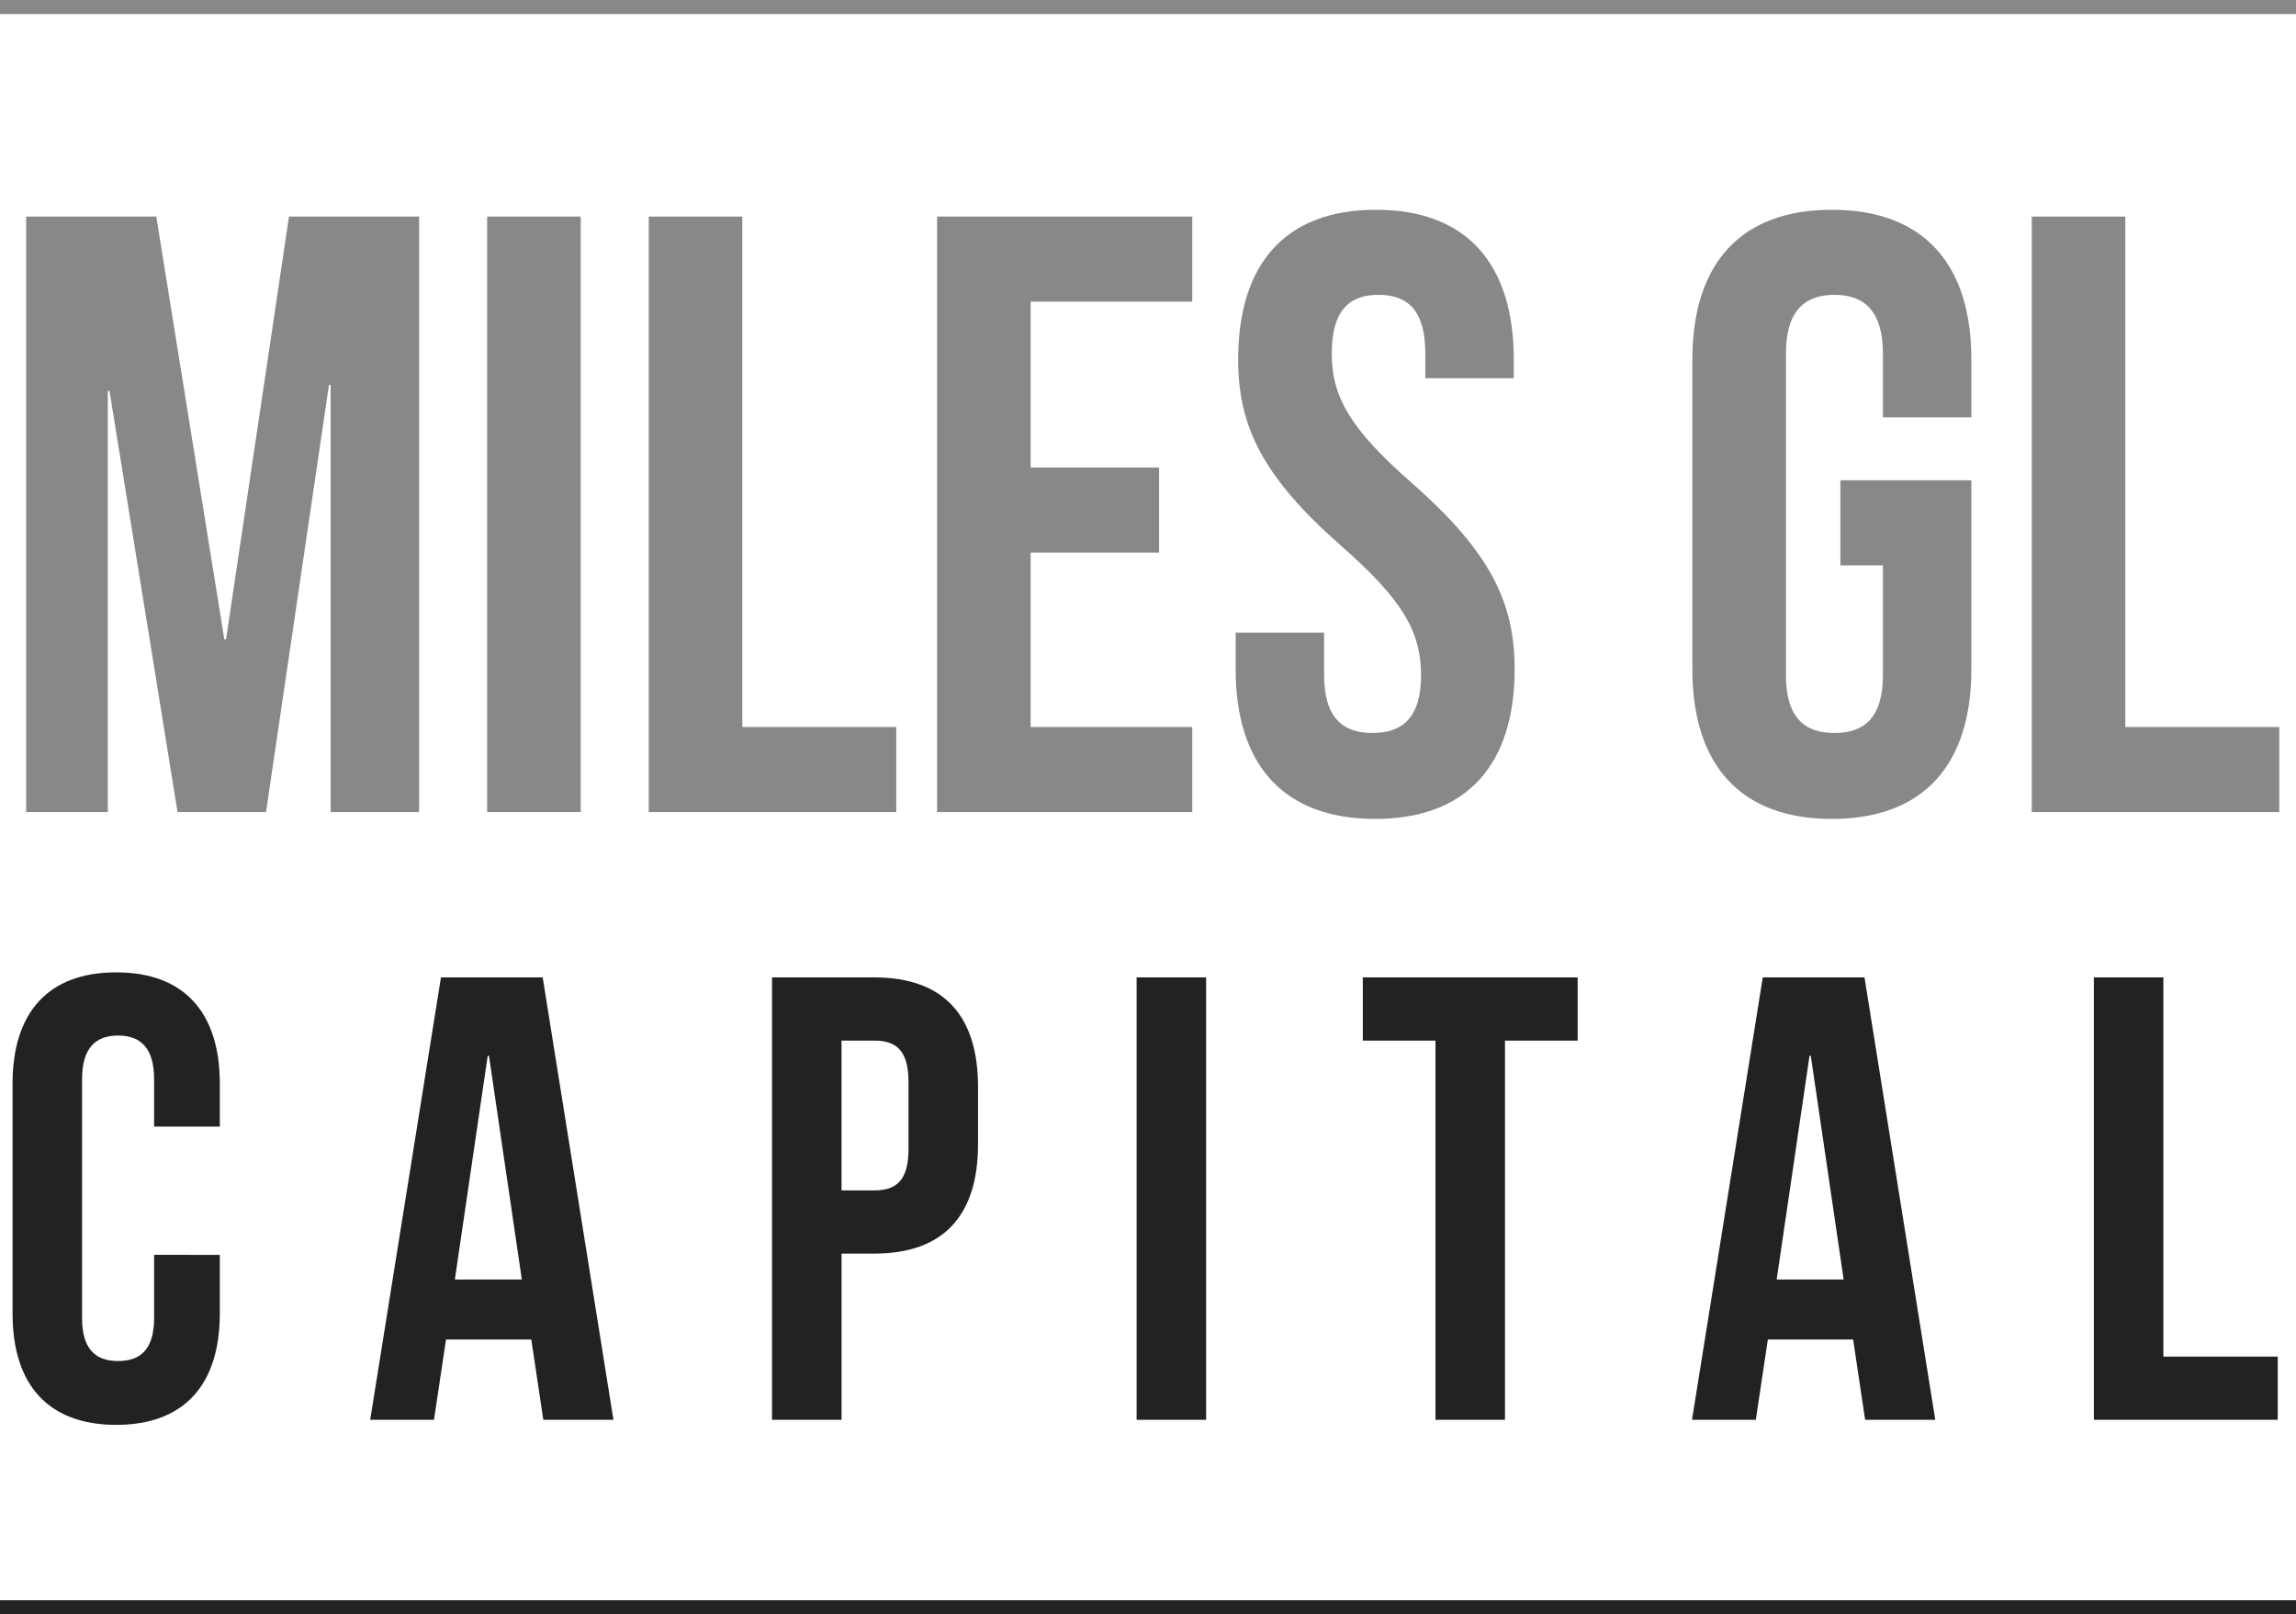
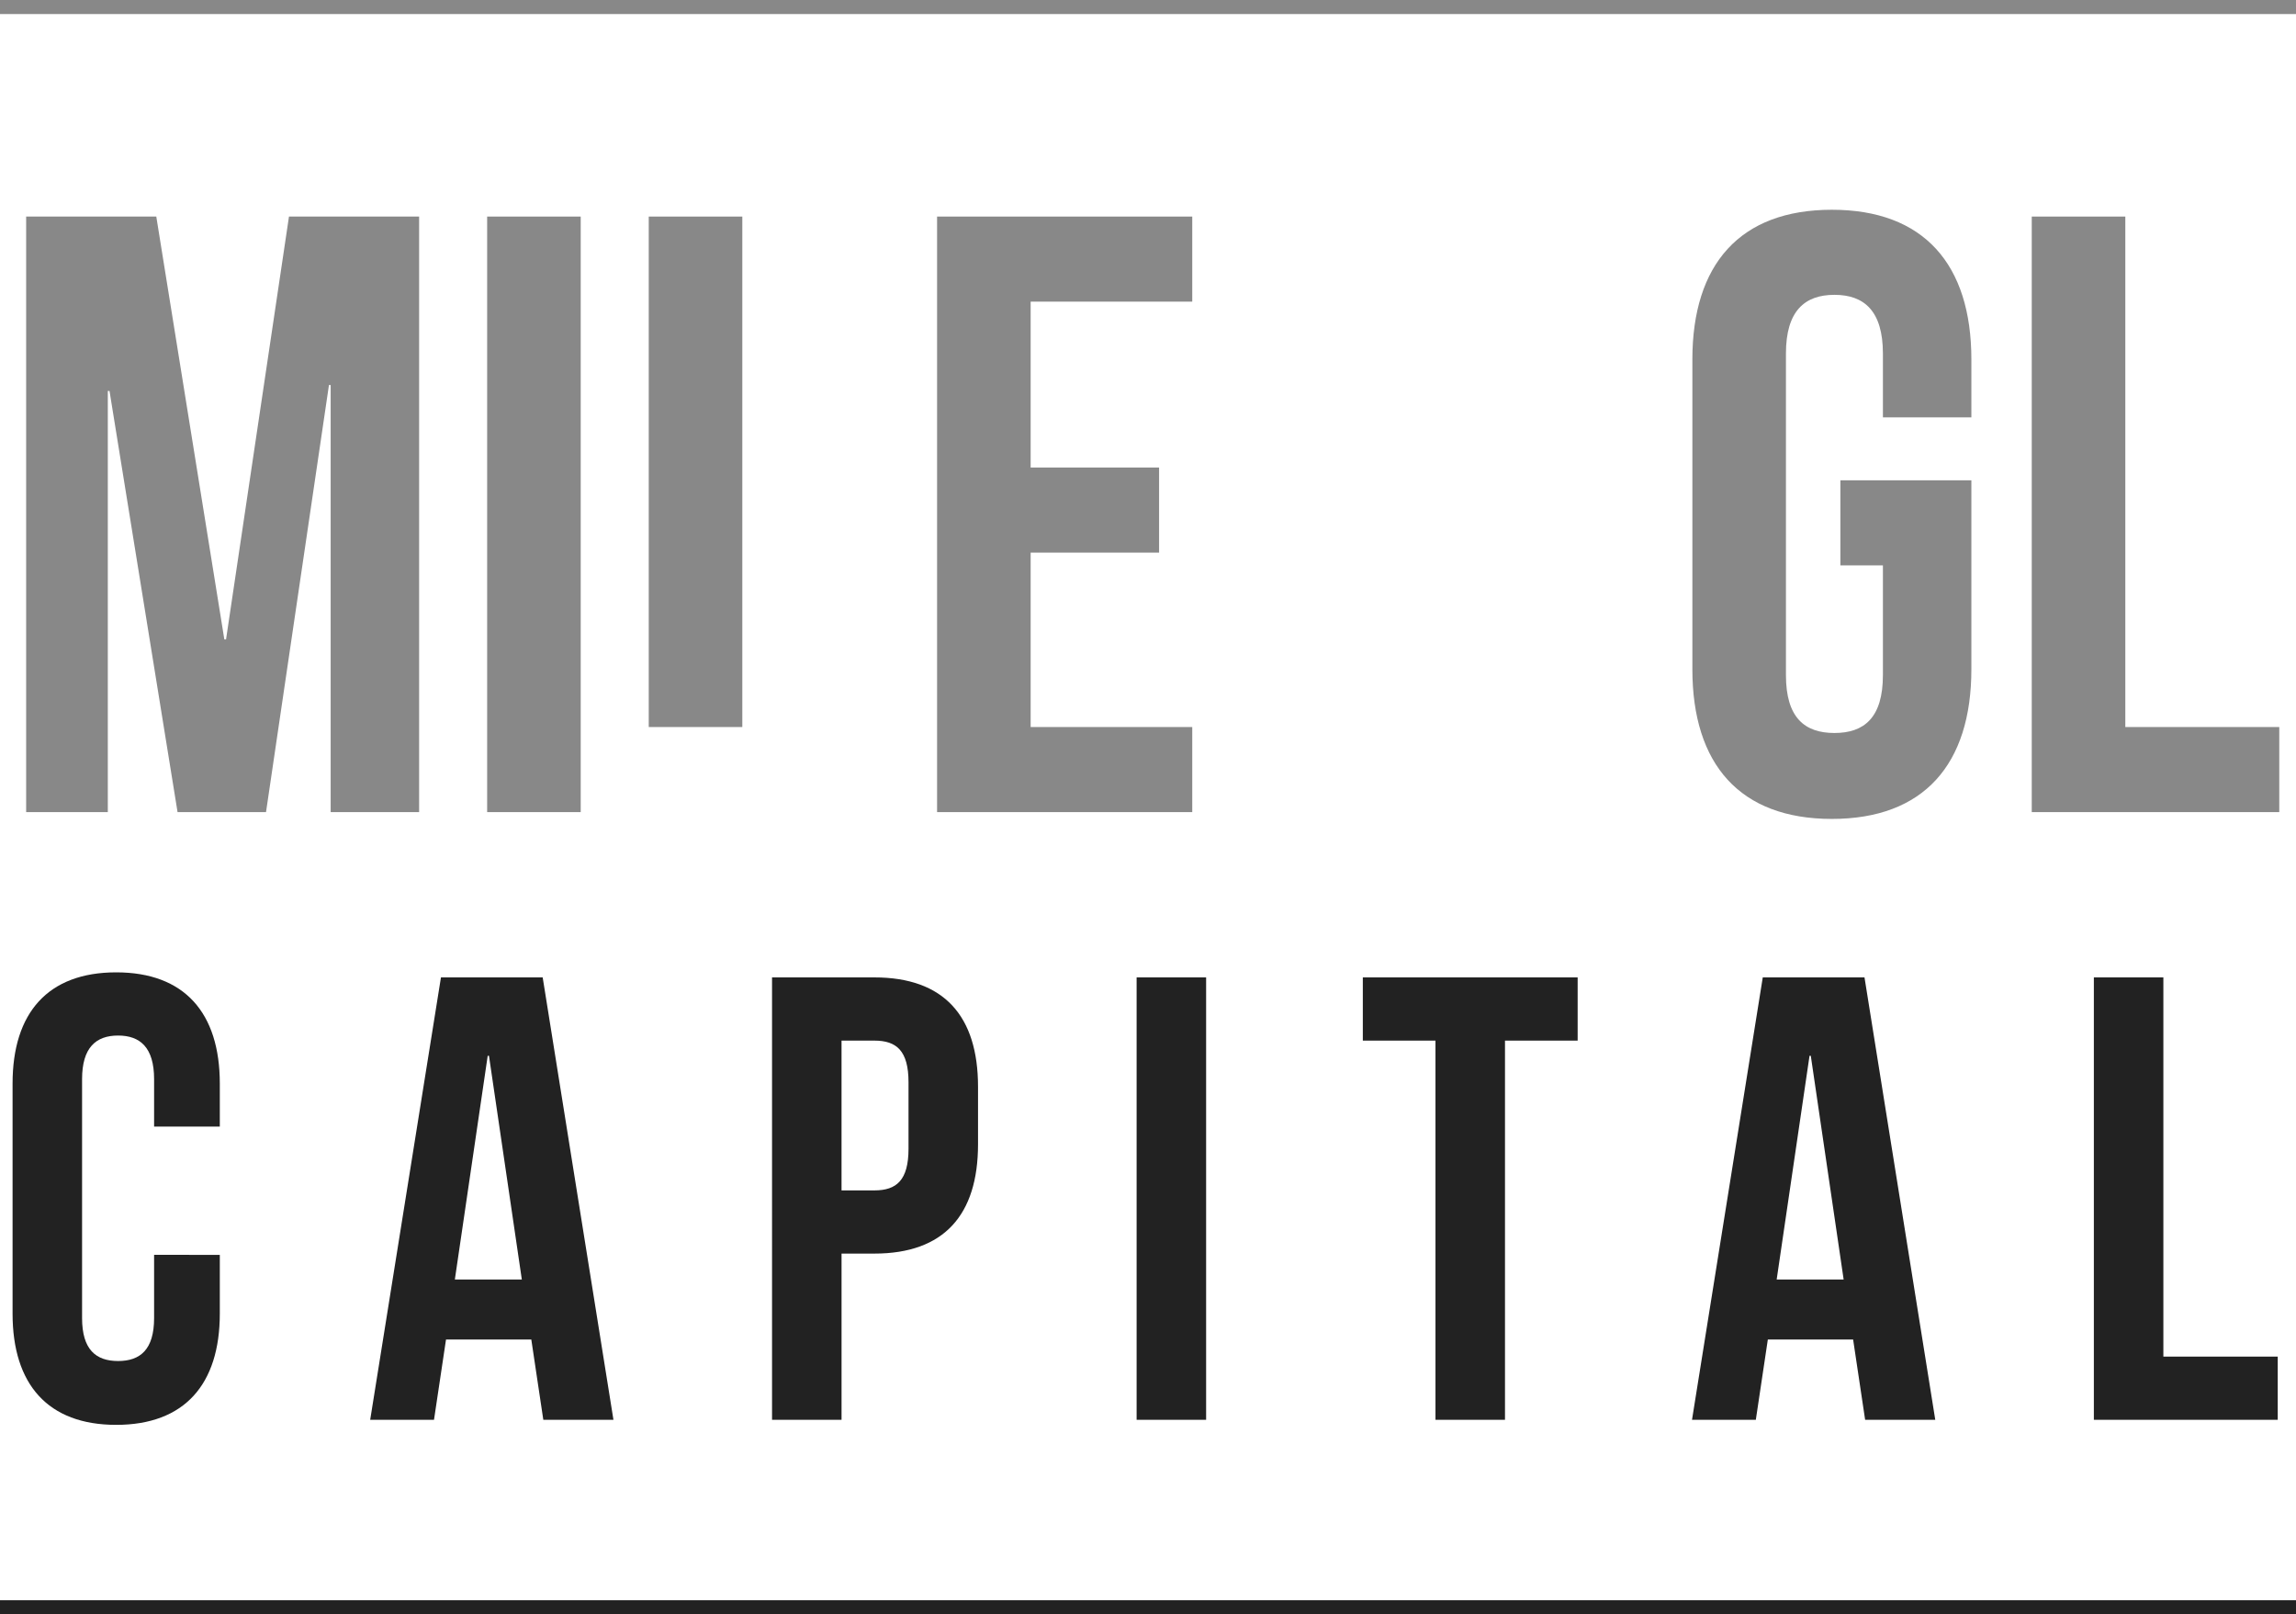
<svg xmlns="http://www.w3.org/2000/svg" version="1.1" viewBox="0 0 653.774 459.558">
  <path style="fill:#888;" d="M63.879,182.025h0.485L82.287,61.65h37.057v169.542H94.155V109.606H93.67L75.748,231.192H50.559l-19.376-119.89h-0.484v119.89H7.446V61.65h37.057L63.879,182.025z" />
  <path style="fill:#888;" d="M138.712,61.65h26.643v169.542h-26.643V61.65z" />
-   <path style="fill:#888;" d="M184.727,61.65h26.643v145.321h43.838v24.221h-70.481V61.65z" />
+   <path style="fill:#888;" d="M184.727,61.65h26.643v145.321h43.838h-70.481V61.65z" />
  <path style="fill:#888;" d="M293.47,133.1h36.574v24.22H293.47v49.651h46.019v24.221h-72.661V61.65h72.661v24.22H293.47V133.1z" />
-   <path style="fill:#888;" d="M391.802,59.712c25.916,0,39.236,15.501,39.236,42.627v5.329H405.85v-7.024c0-12.11-4.844-16.712-13.321-16.712s-13.321,4.602-13.321,16.712c0,12.353,5.328,21.556,22.768,36.815c22.282,19.618,29.306,33.888,29.306,53.042c0,27.127-13.562,42.628-39.721,42.628s-39.722-15.501-39.722-42.628v-10.414h25.189v12.109c0,12.11,5.328,16.471,13.806,16.471c8.477,0,13.806-4.36,13.806-16.471c0-12.352-5.329-21.556-22.768-36.814c-22.282-19.618-29.307-33.888-29.307-53.042C352.564,75.213,365.886,59.712,391.802,59.712z" />
  <path style="fill:#888;" d="M524.038,136.733h37.3v53.769c0,27.127-13.563,42.628-39.722,42.628s-39.722-15.501-39.722-42.628V102.34c0-27.126,13.563-42.627,39.722-42.627s39.722,15.501,39.722,42.627v16.47h-25.189v-18.166c0-12.11-5.328-16.712-13.806-16.712c-8.477,0-13.806,4.602-13.806,16.712v91.552c0,12.11,5.329,16.471,13.806,16.471c8.478,0,13.806-4.36,13.806-16.471v-31.244h-12.11V136.733z" />
  <path style="fill:#888;" d="M578.531,61.65h26.642v145.321h43.839v24.221h-70.48V61.65z" />
  <path style="fill:#222;" d="M62.59,357.231v16.732c0,20.15-10.075,31.665-29.506,31.665c-19.431,0-29.506-11.515-29.506-31.665v-65.49c0-20.15,10.075-31.665,29.506-31.665c19.431,0,29.506,11.515,29.506,31.665v12.234H43.879v-13.493c0-8.996-3.958-12.415-10.255-12.415c-6.297,0-10.255,3.419-10.255,12.415v68.008c0,8.996,3.958,12.234,10.255,12.234c6.297,0,10.255-3.238,10.255-12.234v-17.991H62.59z" />
  <path style="fill:#222;" d="M174.676,404.189h-19.971l-3.418-22.85h-24.289l-3.418,22.85h-18.171l20.151-125.941h28.966L174.676,404.189z M129.517,364.247h19.071l-9.356-63.69h-0.36L129.517,364.247z" />
  <path style="fill:#222;" d="M278.488,309.372v16.373c0,20.15-9.716,31.125-29.507,31.125h-9.355v47.318h-19.791V278.247h29.146C268.772,278.247,278.488,289.222,278.488,309.372z M239.625,296.239v42.641h9.355c6.298,0,9.716-2.879,9.716-11.875v-18.891c0-8.996-3.418-11.875-9.716-11.875H239.625z" />
  <path style="fill:#222;" d="M323.646,278.247h19.791v125.941h-19.791V278.247z" />
  <path style="fill:#222;" d="M388.055,278.247h61.172v17.991h-20.69v107.95h-19.791v-107.95h-20.69V278.247z" />
  <path style="fill:#222;" d="M551.058,404.189h-19.971l-3.419-22.85H503.38l-3.419,22.85H481.79l20.15-125.941h28.967L551.058,404.189z M505.898,364.247h19.071l-9.355-63.69h-0.36L505.898,364.247z" />
  <path style="fill:#222;" d="M596.216,278.247h19.791v107.95h32.565v17.991h-52.356V278.247z" />
  <line style="fill:#29ABE2;stroke:#888;stroke-width:4;stroke-miterlimit:10;" x1="653.774" y1="2" x2="0" y2="2" />
  <line style="fill:#29ABE2;stroke:#222;stroke-width:4;stroke-miterlimit:10;" x1="653.774" y1="457.558" x2="0" y2="457.558" />
</svg>